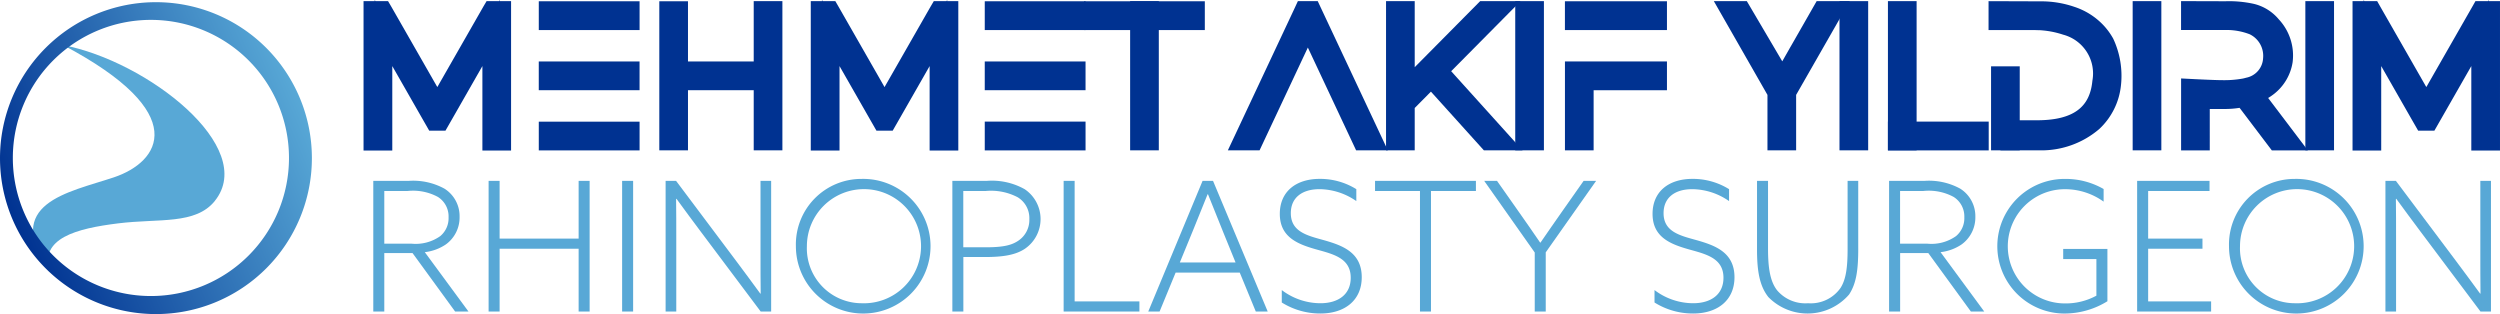
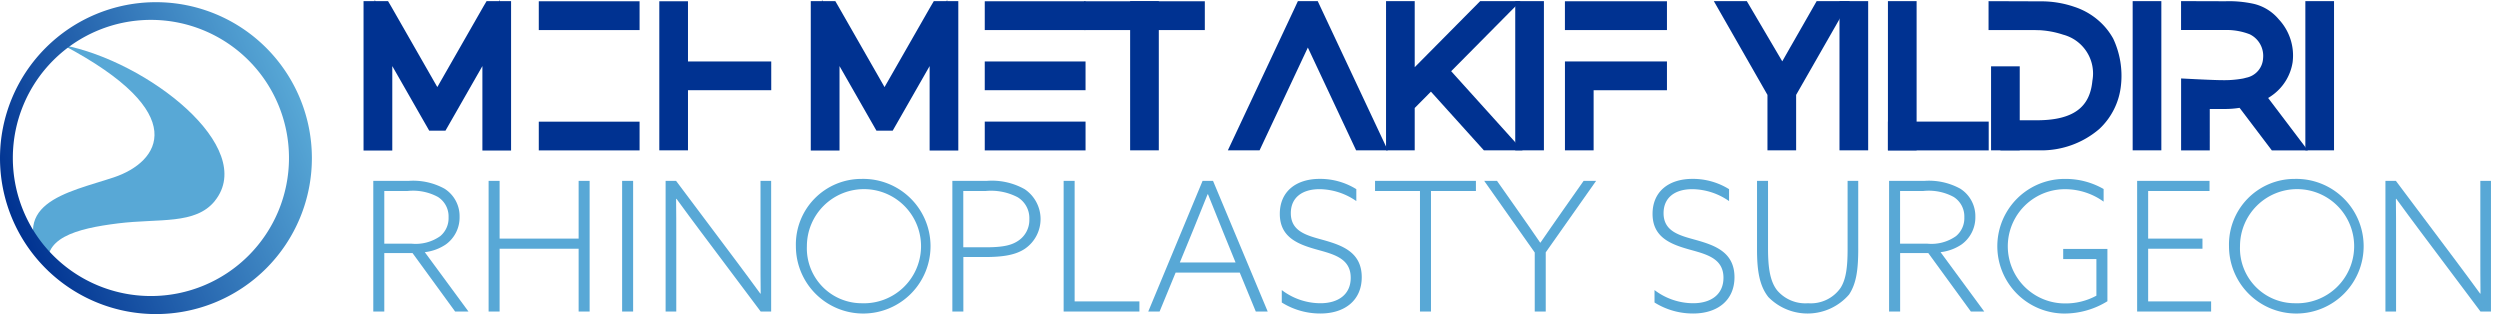
<svg xmlns="http://www.w3.org/2000/svg" xmlns:xlink="http://www.w3.org/1999/xlink" width="284.719" height="35.77" viewBox="0 0 284.719 35.77">
  <defs>
    <linearGradient id="linear-gradient" x1="0.159" y1="7.362" x2="1.197" y2="6.993" gradientUnits="objectBoundingBox">
      <stop offset="0" stop-color="#003291" />
      <stop offset="1" stop-color="#58a8d6" />
    </linearGradient>
    <linearGradient id="linear-gradient-2" x1="0.039" y1="0.694" x2="0.961" y2="0.306" xlink:href="#linear-gradient" />
  </defs>
  <g id="Mehmet_Akif_Yıldırım" data-name="Mehmet Akif Yıldırım" transform="translate(-97.42 -69.751)">
    <path id="Path_15298" data-name="Path 15298" d="M140.878,117.352c4.9-6.107-7.7-15.916-17.28-17.742,14.769,7.794,11.016,13.319,5.758,15.068-5.219,1.738-12.715,2.925-7.33,10.749-1.114-3.843,3.1-4.926,7.832-5.514,4.692-.583,8.809.18,11.023-2.557h0Z" transform="translate(-18.99 -24.722)" fill-rule="evenodd" fill="url(#linear-gradient)" />
    <path id="Path_15299" data-name="Path 15299" d="M115.18,70a17.76,17.76,0,1,0,17.76,17.76A17.76,17.76,0,0,0,115.18,70Zm-.573,33.465a15.725,15.725,0,1,1,15.725-15.725A15.725,15.725,0,0,1,114.608,103.465Z" transform="translate(0)" fill-rule="evenodd" fill="url(#linear-gradient-2)" />
    <g id="Group_3272" data-name="Group 3272" transform="translate(139.823 70.88)">
      <path id="Path_15300" data-name="Path 15300" d="M369.072,75.35V90.36h-1.266V77.98l-5.4,9.446-.043.074-.343.6h-.69l-.343-.6-.043-.074-5.4-9.446V90.36H354.27V75.35h1.222l.045.076,6.135,10.723,6.135-10.723.045-.076Z" transform="translate(-354.27 -75.347)" fill="#003291" stroke="#003291" stroke-miterlimit="10" stroke-width="2" />
-       <path id="Path_15301" data-name="Path 15301" d="M1741.123,75.35V90.36h-1.266V77.98l-5.4,9.446-.043.074-.343.6h-.688l-.344-.6-.043-.074-5.4-9.446V90.36h-1.266V75.35h1.223l.043.076,6.136,10.723,6.135-10.723.043-.076Z" transform="translate(-1499.808 -75.347)" fill="#003291" stroke="#003291" stroke-miterlimit="10" stroke-width="2" />
      <path id="Path_15302" data-name="Path 15302" d="M677.592,75.35V90.36h-1.266V77.98l-5.4,9.446-.043.074-.343.6h-.69l-.343-.6-.043-.074-5.4-9.446V90.36H662.79V75.35h1.222l.044.076,6.135,10.723,6.135-10.723.045-.076Z" transform="translate(-611.856 -75.347)" fill="#003291" stroke="#003291" stroke-miterlimit="10" stroke-width="2" />
-       <rect id="Rectangle_71" data-name="Rectangle 71" width="1.278" height="9.479" transform="translate(19.956 8.147) rotate(-90)" fill="#003291" stroke="#003291" stroke-miterlimit="10" stroke-width="2" />
      <rect id="Rectangle_72" data-name="Rectangle 72" width="1.278" height="9.479" transform="translate(19.958 1.294) rotate(-90)" fill="#003291" stroke="#003291" stroke-miterlimit="10" stroke-width="2" />
      <rect id="Rectangle_73" data-name="Rectangle 73" width="1.278" height="9.479" transform="translate(34.953 8.147) rotate(-90)" fill="#003291" stroke="#003291" stroke-miterlimit="10" stroke-width="2" />
      <rect id="Rectangle_74" data-name="Rectangle 74" width="1.266" height="14.98" transform="translate(34.95 14.993) rotate(180)" fill="#003291" stroke="#003291" stroke-miterlimit="10" stroke-width="2" />
-       <rect id="Rectangle_75" data-name="Rectangle 75" width="1.266" height="14.992" transform="translate(45.702 14.993) rotate(180)" fill="#003291" stroke="#003291" stroke-miterlimit="10" stroke-width="2" />
      <rect id="Rectangle_76" data-name="Rectangle 76" width="1.266" height="14.992" transform="translate(88.571 14.993) rotate(180)" fill="#003291" stroke="#003291" stroke-miterlimit="10" stroke-width="2" />
      <rect id="Rectangle_77" data-name="Rectangle 77" width="1.266" height="14.992" transform="translate(132.43 14.993) rotate(180)" fill="#003291" stroke="#003291" stroke-miterlimit="10" stroke-width="2" />
      <rect id="Rectangle_78" data-name="Rectangle 78" width="1.266" height="14.992" transform="translate(169.358 14.993) rotate(180)" fill="#003291" stroke="#003291" stroke-miterlimit="10" stroke-width="2" />
      <rect id="Rectangle_79" data-name="Rectangle 79" width="1.266" height="14.992" transform="translate(222.414 14.993) rotate(180)" fill="#003291" stroke="#003291" stroke-miterlimit="10" stroke-width="2" />
      <rect id="Rectangle_80" data-name="Rectangle 80" width="1.266" height="14.992" transform="translate(202.747 14.993) rotate(180)" fill="#003291" stroke="#003291" stroke-miterlimit="10" stroke-width="2" />
      <rect id="Rectangle_81" data-name="Rectangle 81" width="1.266" height="7.568" transform="translate(186.62 14.993) rotate(180)" fill="#003291" stroke="#003291" stroke-miterlimit="10" stroke-width="2" />
      <rect id="Rectangle_82" data-name="Rectangle 82" width="1.266" height="14.992" transform="translate(174.875 14.993) rotate(180)" fill="#003291" stroke="#003291" stroke-miterlimit="10" stroke-width="2" />
      <path id="Path_15303" data-name="Path 15303" d="M1192.677,116.94v1.278h-8.352v6.846h-1.265V116.94Z" transform="translate(-1046.235 -110.071)" fill="#003291" stroke="#003291" stroke-miterlimit="10" stroke-width="2" />
      <rect id="Rectangle_83" data-name="Rectangle 83" width="1.278" height="9.479" transform="translate(19.958 15.002) rotate(-90)" fill="#003291" stroke="#003291" stroke-miterlimit="10" stroke-width="2" />
      <rect id="Rectangle_84" data-name="Rectangle 84" width="1.278" height="9.479" transform="translate(70.748 8.147) rotate(-90)" fill="#003291" stroke="#003291" stroke-miterlimit="10" stroke-width="2" />
      <rect id="Rectangle_85" data-name="Rectangle 85" width="1.278" height="9.479" transform="translate(70.749 1.293) rotate(-90)" fill="#003291" stroke="#003291" stroke-miterlimit="10" stroke-width="2" />
      <path id="Path_15304" data-name="Path 15304" d="M1502.12,83.149h-.4S1501.865,83.144,1502.12,83.149Z" transform="translate(-1312.287 -81.856)" fill="#003291" stroke="#003291" stroke-miterlimit="10" stroke-width="2" />
      <rect id="Rectangle_86" data-name="Rectangle 86" width="1.278" height="9.621" transform="translate(136.822 1.294) rotate(-90)" fill="#003291" stroke="#003291" stroke-miterlimit="10" stroke-width="2" />
      <rect id="Rectangle_87" data-name="Rectangle 87" width="1.278" height="11.743" transform="translate(82.068 1.294) rotate(-90)" fill="#003291" stroke="#003291" stroke-miterlimit="10" stroke-width="2" />
      <rect id="Rectangle_88" data-name="Rectangle 88" width="1.278" height="9.479" transform="translate(70.749 15) rotate(-90)" fill="#003291" stroke="#003291" stroke-miterlimit="10" stroke-width="2" />
      <rect id="Rectangle_89" data-name="Rectangle 89" width="1.278" height="9.479" transform="translate(173.607 15) rotate(-90)" fill="#003291" stroke="#003291" stroke-miterlimit="10" stroke-width="2" />
      <path id="Path_15305" data-name="Path 15305" d="M955.4,90.323l6.135-13.06,6.133,13.06h1.4l-6.835-14.549-.208-.444h-.986l-.206.444L954,90.323Z" transform="translate(-854.99 -75.33)" fill="#003291" stroke="#003291" stroke-miterlimit="10" stroke-width="2" />
      <path id="Path_15306" data-name="Path 15306" d="M1071.949,90.323h-1.712l-6.442-7.14-2.881,2.906v4.235h-1.265V75.33h1.265v8.954l8.872-8.954h1.791l-6.886,6.949Z" transform="translate(-943.199 -75.33)" fill="#003291" stroke="#003291" stroke-miterlimit="10" stroke-width="2" />
      <path id="Path_15307" data-name="Path 15307" d="M1300.726,75.33l-2.925,5.116v.025h-.015l-1.542,2.712h0l-4.624-7.853h-1.46l5.283,9.237.1.168v5.588h1.265V84.735l.1-.168,5.285-9.237Z" transform="translate(-1135.654 -75.33)" fill="#003291" stroke="#003291" stroke-miterlimit="10" stroke-width="2" />
      <path id="Path_15308" data-name="Path 15308" d="M1488.357,83.861a6.907,6.907,0,0,1-2.136,4.315,9.123,9.123,0,0,1-6,2.182h-3.683l-.137-1.428h3.4c3.112,0,6.843-.8,7.287-5.354a5.57,5.57,0,0,0-4.032-6.351,11.341,11.341,0,0,0-3.3-.566c-.173,0-.3,0-.359,0-.152,0-.3,0-.446,0h-3.678V75.37l4.951.017a10.546,10.546,0,0,1,3.493.571,6.943,6.943,0,0,1,3,1.93,6.674,6.674,0,0,1,.86,1.2,8.952,8.952,0,0,1,.778,4.783Z" transform="translate(-1290.204 -75.363)" fill="#003291" stroke="#003291" stroke-miterlimit="10" stroke-width="2" />
-       <path id="Path_15309" data-name="Path 15309" d="M1611.638,76.633c.048,0,.565,0,.707,0a8.312,8.312,0,0,1,2.971.571,3.727,3.727,0,0,1,2.122,3.713,3.379,3.379,0,0,1-2.686,3.124c-.13.036-.262.069-.4.1a12.811,12.811,0,0,1-2.575.206c-.929,0-3.675-.142-3.675-.142v6.14h1.265V85.63h2.785a9.613,9.613,0,0,0,2.034-.228l3.744,4.941h1.593l-4.038-5.331a5.931,5.931,0,0,0,1.578-.878,4.7,4.7,0,0,0,1.748-2.958,5.035,5.035,0,0,0-1.34-4.1,4.3,4.3,0,0,0-2.3-1.441,12.11,12.11,0,0,0-3.021-.274l-4.053-.012v1.284h2.972c.119,0,.441,0,.566,0Z" transform="translate(-1401.105 -75.347)" fill="#003291" stroke="#003291" stroke-miterlimit="10" stroke-width="2" />
+       <path id="Path_15309" data-name="Path 15309" d="M1611.638,76.633c.048,0,.565,0,.707,0a8.312,8.312,0,0,1,2.971.571,3.727,3.727,0,0,1,2.122,3.713,3.379,3.379,0,0,1-2.686,3.124c-.13.036-.262.069-.4.1a12.811,12.811,0,0,1-2.575.206c-.929,0-3.675-.142-3.675-.142v6.14h1.265V85.63h2.785a9.613,9.613,0,0,0,2.034-.228l3.744,4.941h1.593l-4.038-5.331a5.931,5.931,0,0,0,1.578-.878,4.7,4.7,0,0,0,1.748-2.958,5.035,5.035,0,0,0-1.34-4.1,4.3,4.3,0,0,0-2.3-1.441,12.11,12.11,0,0,0-3.021-.274l-4.053-.012v1.284c.119,0,.441,0,.566,0Z" transform="translate(-1401.105 -75.347)" fill="#003291" stroke="#003291" stroke-miterlimit="10" stroke-width="2" />
    </g>
    <g id="Group_3273" data-name="Group 3273" transform="translate(139.936 90.124)">
      <path id="Path_15310" data-name="Path 15310" d="M354.95,193.272h3.987a7.417,7.417,0,0,1,4.111.883,3.694,3.694,0,0,1,1.727,3.206,3.787,3.787,0,0,1-1.562,3.145,5.361,5.361,0,0,1-2.4.883l4.973,6.76h-1.52l-4.85-6.658H356.2v6.658h-1.253V193.27Zm4.377,7.152a4.836,4.836,0,0,0,3.247-.863,2.65,2.65,0,0,0,.946-2.138,2.623,2.623,0,0,0-1.213-2.323,5.956,5.956,0,0,0-3.452-.679H356.2v6h3.124Z" transform="translate(-354.95 -193.044)" fill="#58a8d6" />
      <path id="Path_15311" data-name="Path 15311" d="M434.48,193.28h1.253v6.576h9V193.28h1.253v14.88h-1.253v-7.152h-9v7.152H434.48Z" transform="translate(-421.35 -193.052)" fill="#58a8d6" />
      <path id="Path_15312" data-name="Path 15312" d="M526.59,193.28h1.253v14.88H526.59Z" transform="translate(-498.254 -193.052)" fill="#58a8d6" />
      <path id="Path_15313" data-name="Path 15313" d="M556.59,208.15V193.27h1.192l6.8,9.063c.987,1.316,1.849,2.486,2.795,3.782l.041-.021c-.02-1.438-.02-2.96-.02-4.459v-8.363h1.212v14.88H567.42l-6.8-9.063c-.987-1.316-1.849-2.486-2.795-3.782l-.041.021c.02,1.438.02,2.96.02,4.459v8.363Z" transform="translate(-523.301 -193.044)" fill="#58a8d6" />
      <path id="Path_15314" data-name="Path 15314" d="M653.952,191.91a7.667,7.667,0,1,1-7.5,7.665A7.465,7.465,0,0,1,653.952,191.91Zm0,14.16a6.5,6.5,0,1,0-6.247-6.495A6.251,6.251,0,0,0,653.952,206.07Z" transform="translate(-598.326 -191.908)" fill="#58a8d6" />
      <path id="Path_15315" data-name="Path 15315" d="M754.37,193.272h3.885a7.626,7.626,0,0,1,4.357.946,4.1,4.1,0,0,1,.061,6.76c-1.109.761-2.61.966-4.644.966h-2.4v6.206h-1.253V193.27Zm3.8,7.563c2.116,0,3.021-.267,3.761-.781a2.835,2.835,0,0,0,1.212-2.425,2.777,2.777,0,0,0-1.316-2.486,6.513,6.513,0,0,0-3.658-.72h-2.549v6.412h2.549Z" transform="translate(-688.43 -193.044)" fill="#58a8d6" />
      <path id="Path_15316" data-name="Path 15316" d="M831.17,193.272h1.253V207H839.8v1.151H831.17V193.27Z" transform="translate(-752.551 -193.044)" fill="#58a8d6" />
      <path id="Path_15317" data-name="Path 15317" d="M895.726,193.28h1.192l6.227,14.88h-1.357l-1.829-4.439h-7.3l-1.829,4.439H889.54Zm2.26,5.61c-.555-1.357-1.109-2.734-1.644-4.089H896.3c-.513,1.294-1.029,2.569-1.644,4.07l-1.521,3.7h6.349l-1.5-3.678Z" transform="translate(-801.284 -193.052)" fill="#58a8d6" />
      <path id="Path_15318" data-name="Path 15318" d="M980.506,204.569a7.289,7.289,0,0,0,4.4,1.5c1.994,0,3.452-.966,3.452-2.9,0-2.2-1.912-2.671-3.843-3.206-2.138-.6-4.233-1.377-4.233-4.069,0-2.549,1.849-3.987,4.542-3.987a7.8,7.8,0,0,1,4.172,1.172v1.357a7.46,7.46,0,0,0-4.192-1.357c-1.932,0-3.267.924-3.267,2.734,0,2.116,1.87,2.549,3.72,3.062,2.116.6,4.357,1.377,4.357,4.233,0,2.61-1.912,4.131-4.707,4.131a8.235,8.235,0,0,1-4.4-1.253v-1.418Z" transform="translate(-877.044 -191.908)" fill="#58a8d6" />
      <path id="Path_15319" data-name="Path 15319" d="M1051.108,194.431h-5.118V193.28h11.489v1.151h-5.118V208.16h-1.253Z" transform="translate(-931.906 -193.052)" fill="#58a8d6" />
      <path id="Path_15320" data-name="Path 15320" d="M1132.624,193.272h1.418l-5.734,8.137v6.741h-1.253v-6.721l-5.755-8.159h1.459l2.384,3.391q1.263,1.788,2.527,3.637h.041c.8-1.172,1.664-2.4,2.527-3.637l2.384-3.391Z" transform="translate(-994.783 -193.044)" fill="#58a8d6" />
      <path id="Path_15321" data-name="Path 15321" d="M1237.646,204.569a7.289,7.289,0,0,0,4.4,1.5c1.994,0,3.452-.966,3.452-2.9,0-2.2-1.912-2.671-3.843-3.206-2.138-.6-4.233-1.377-4.233-4.069,0-2.549,1.849-3.987,4.542-3.987a7.8,7.8,0,0,1,4.172,1.172v1.357a7.461,7.461,0,0,0-4.192-1.357c-1.931,0-3.267.924-3.267,2.734,0,2.116,1.87,2.549,3.719,3.062,2.116.6,4.357,1.377,4.357,4.233,0,2.61-1.912,4.131-4.707,4.131a8.234,8.234,0,0,1-4.4-1.253v-1.418Z" transform="translate(-1091.733 -191.908)" fill="#58a8d6" />
      <path id="Path_15322" data-name="Path 15322" d="M1321.028,200.965c0,2.384-.2,3.987-1.048,5.261a6.253,6.253,0,0,1-9.186.287c-1.027-1.294-1.294-3.041-1.294-5.425V193.28h1.253v7.706c0,2.24.246,3.741,1.027,4.748a4.217,4.217,0,0,0,3.535,1.479,4.132,4.132,0,0,0,3.7-1.747c.637-1.007.8-2.405.8-4.439V193.28h1.212v7.687Z" transform="translate(-1151.913 -193.052)" fill="#58a8d6" />
      <path id="Path_15323" data-name="Path 15323" d="M1400.6,193.272h3.987a7.417,7.417,0,0,1,4.111.883,3.7,3.7,0,0,1,1.727,3.206,3.791,3.791,0,0,1-1.562,3.145,5.36,5.36,0,0,1-2.4.883l4.973,6.76h-1.521l-4.85-6.658h-3.206v6.658H1400.6V193.27Zm4.376,7.152a4.836,4.836,0,0,0,3.247-.863,2.65,2.65,0,0,0,.946-2.138,2.623,2.623,0,0,0-1.214-2.323,5.957,5.957,0,0,0-3.452-.679h-2.651v6h3.123Z" transform="translate(-1227.973 -193.044)" fill="#58a8d6" />
      <path id="Path_15324" data-name="Path 15324" d="M1487.508,205.835a9.33,9.33,0,0,1-4.933,1.4,7.666,7.666,0,1,1,.124-15.332,8.678,8.678,0,0,1,4.377,1.151v1.438a7.512,7.512,0,0,0-4.418-1.418,6.5,6.5,0,1,0,.02,13.009,7.315,7.315,0,0,0,3.576-.883v-4.172h-3.781v-1.151h5.035v5.96Z" transform="translate(-1290.016 -191.9)" fill="#58a8d6" />
      <path id="Path_15325" data-name="Path 15325" d="M1571.75,193.272h8.241v1.151H1573v5.425h6.186V201H1573v6h7.171v1.151h-8.426V193.27Z" transform="translate(-1370.868 -193.044)" fill="#58a8d6" />
      <path id="Path_15326" data-name="Path 15326" d="M1642.592,191.91a7.667,7.667,0,1,1-7.5,7.665A7.465,7.465,0,0,1,1642.592,191.91Zm0,14.16a6.5,6.5,0,1,0-6.247-6.495A6.251,6.251,0,0,0,1642.592,206.07Z" transform="translate(-1423.752 -191.908)" fill="#58a8d6" />
      <path id="Path_15327" data-name="Path 15327" d="M1743.01,208.15V193.27h1.192l6.8,9.063c.987,1.316,1.849,2.486,2.795,3.782l.041-.021c-.02-1.438-.02-2.96-.02-4.459v-8.363h1.212v14.88h-1.192l-6.8-9.063c-.987-1.316-1.849-2.486-2.795-3.782l-.041.021c.02,1.438.02,2.96.02,4.459v8.363Z" transform="translate(-1513.855 -193.044)" fill="#58a8d6" />
    </g>
  </g>
</svg>